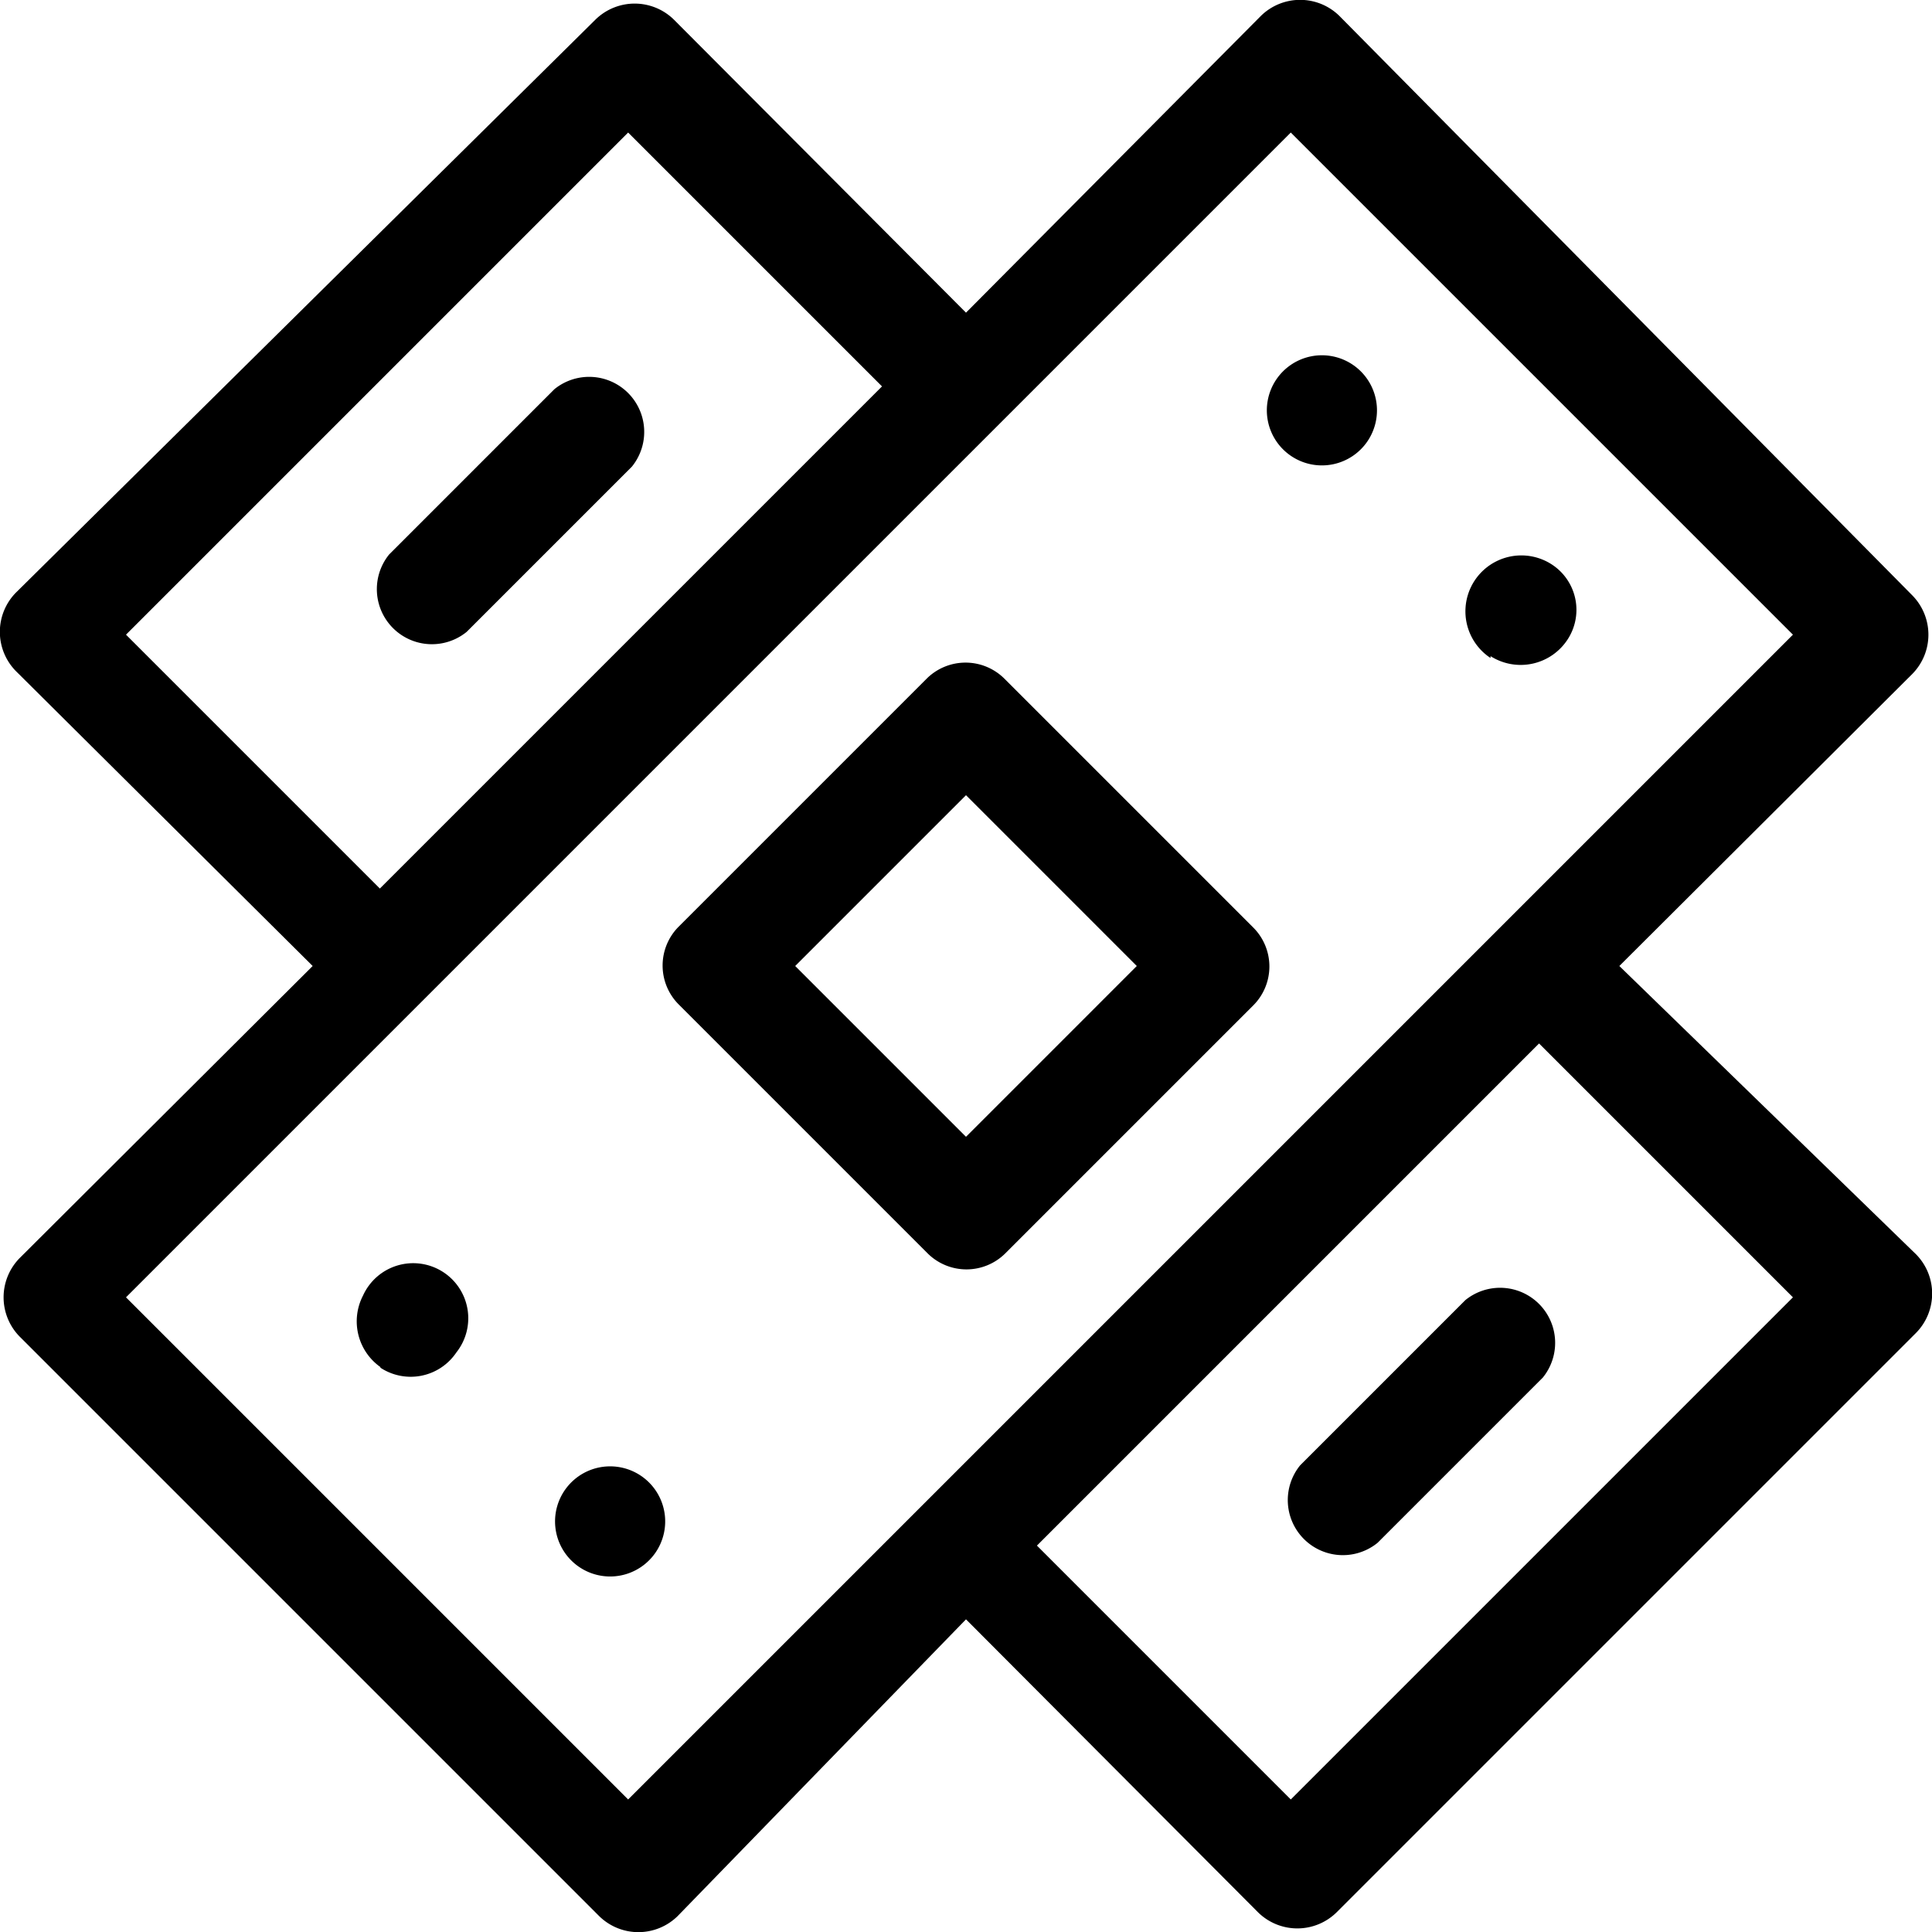
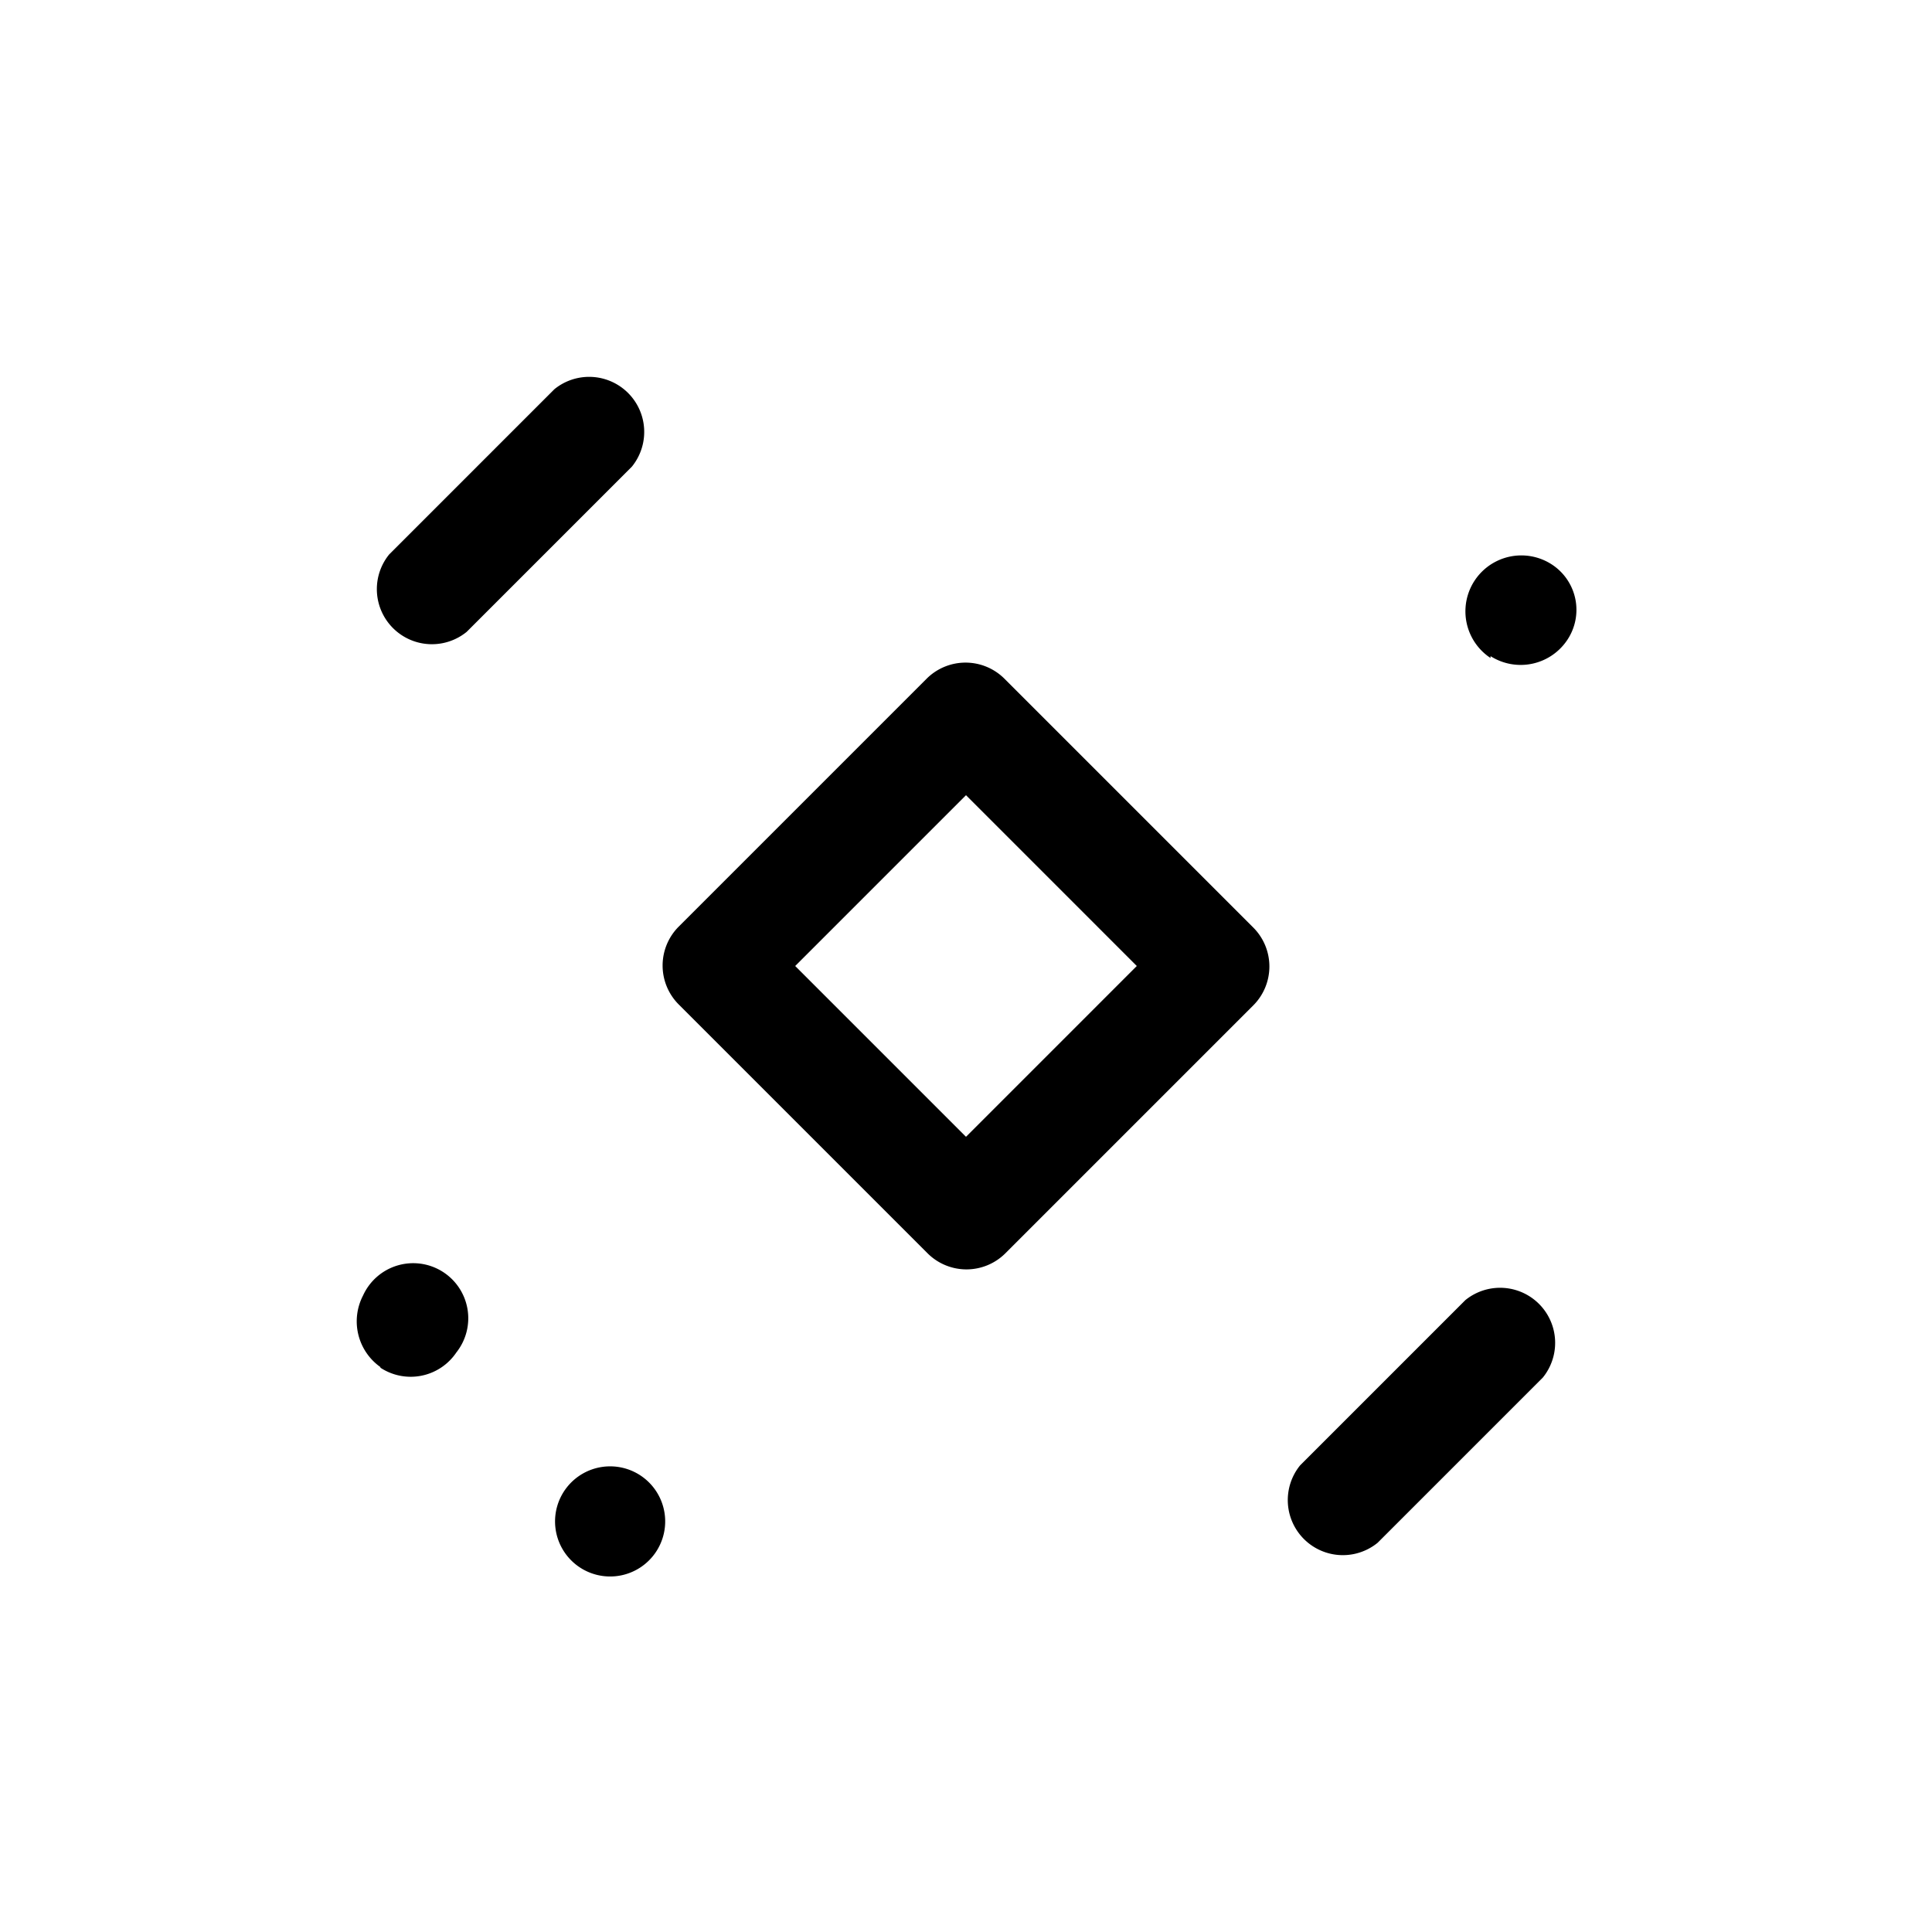
<svg xmlns="http://www.w3.org/2000/svg" id="Layer_1" data-name="Layer 1" viewBox="0 0 20.7 20.7">
  <path d="M500.42,503.08l2.66-2.66a.59.59,0,0,0,0-.83l-2.67-2.67a.59.59,0,0,0-.83,0l-2.66,2.66a.59.59,0,0,0,0,.83l2.67,2.67a.59.59,0,0,0,.83,0ZM498.17,500l1.83-1.83,1.83,1.83L500,501.83Zm0,0" transform="translate(-489.65 -489.65)" />
  <path d="M493.72,504.3a.59.59,0,0,0,.82-.16.59.59,0,1,0-1-.61.6.6,0,0,0,.19.77Zm0,0" transform="translate(-489.65 -489.65)" />
  <path d="M496.3,506.53a.59.59,0,1,0-.7-.52.59.59,0,0,0,.7.52Zm0,0" transform="translate(-489.65 -489.65)" />
-   <path d="M503.49,494.54a.59.59,0,0,0,.81-.16.59.59,0,1,0-.81.16Zm0,0" transform="translate(-489.65 -489.65)" />
  <path d="M505.62,496.68a.6.6,0,0,0,.82-.17.58.58,0,0,0-.16-.81.59.59,0,0,0-.66,1Zm0,0" transform="translate(-489.65 -489.65)" />
  <path d="M495.59,493.82l-1.77,1.77a.59.59,0,0,0,.83.83l1.77-1.77a.59.59,0,0,0-.83-.83Zm0,0" transform="translate(-489.65 -489.65)" />
  <path d="M504.41,506.18l1.77-1.77a.59.59,0,0,0-.83-.83l-1.77,1.77a.59.59,0,0,0,.83.83Zm0,0" transform="translate(-489.65 -489.65)" />
-   <path d="M507,500l3.14-3.13a.6.6,0,0,0,0-.84L504,489.82a.6.6,0,0,0-.84,0L500,493l-3.13-3.14a.6.6,0,0,0-.84,0L489.82,496a.6.6,0,0,0,0,.84L493,500l-3.14,3.13a.6.6,0,0,0,0,.84l6.21,6.21a.6.6,0,0,0,.84,0L500,507l3.13,3.14a.6.6,0,0,0,.84,0l6.21-6.21a.6.6,0,0,0,0-.84Zm-16-3.55,5.38-5.38,2.72,2.72-5.38,5.38Zm5.38,12.48-5.38-5.38,12.48-12.48,5.38,5.38Zm7.1,0-2.72-2.72,5.38-5.38,2.72,2.72Z" transform="translate(-489.65 -489.65)" />
</svg>